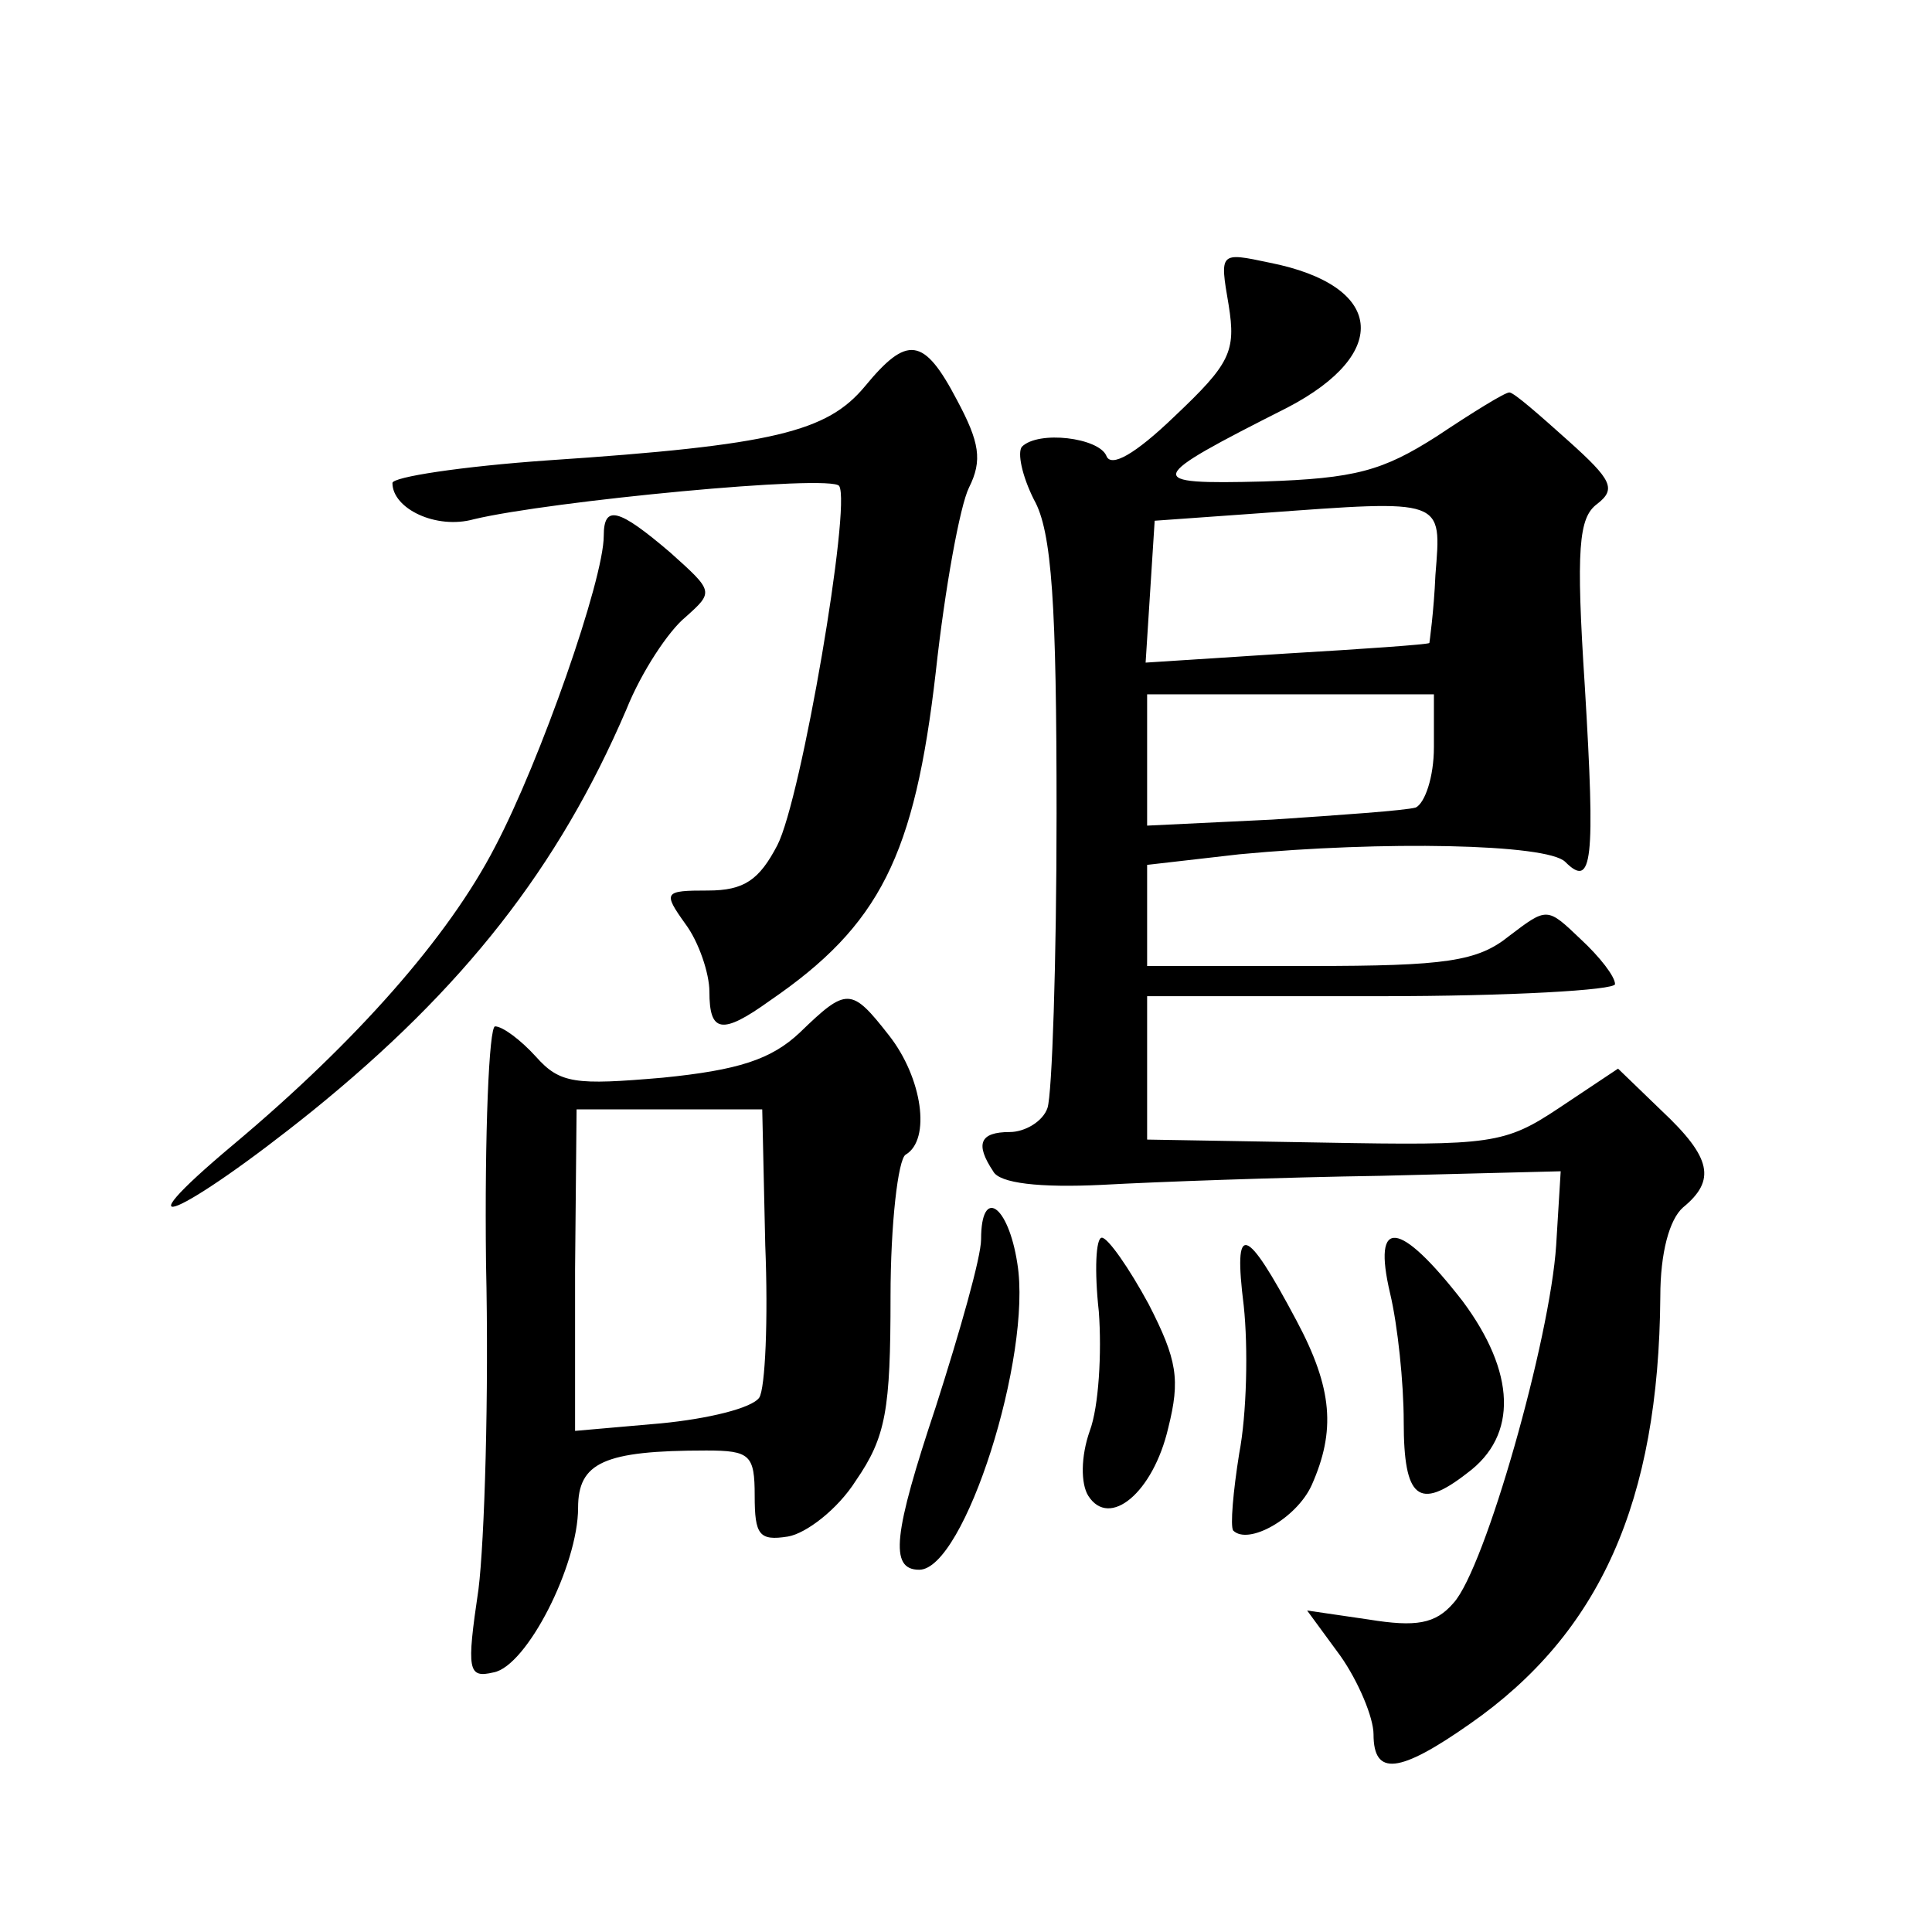
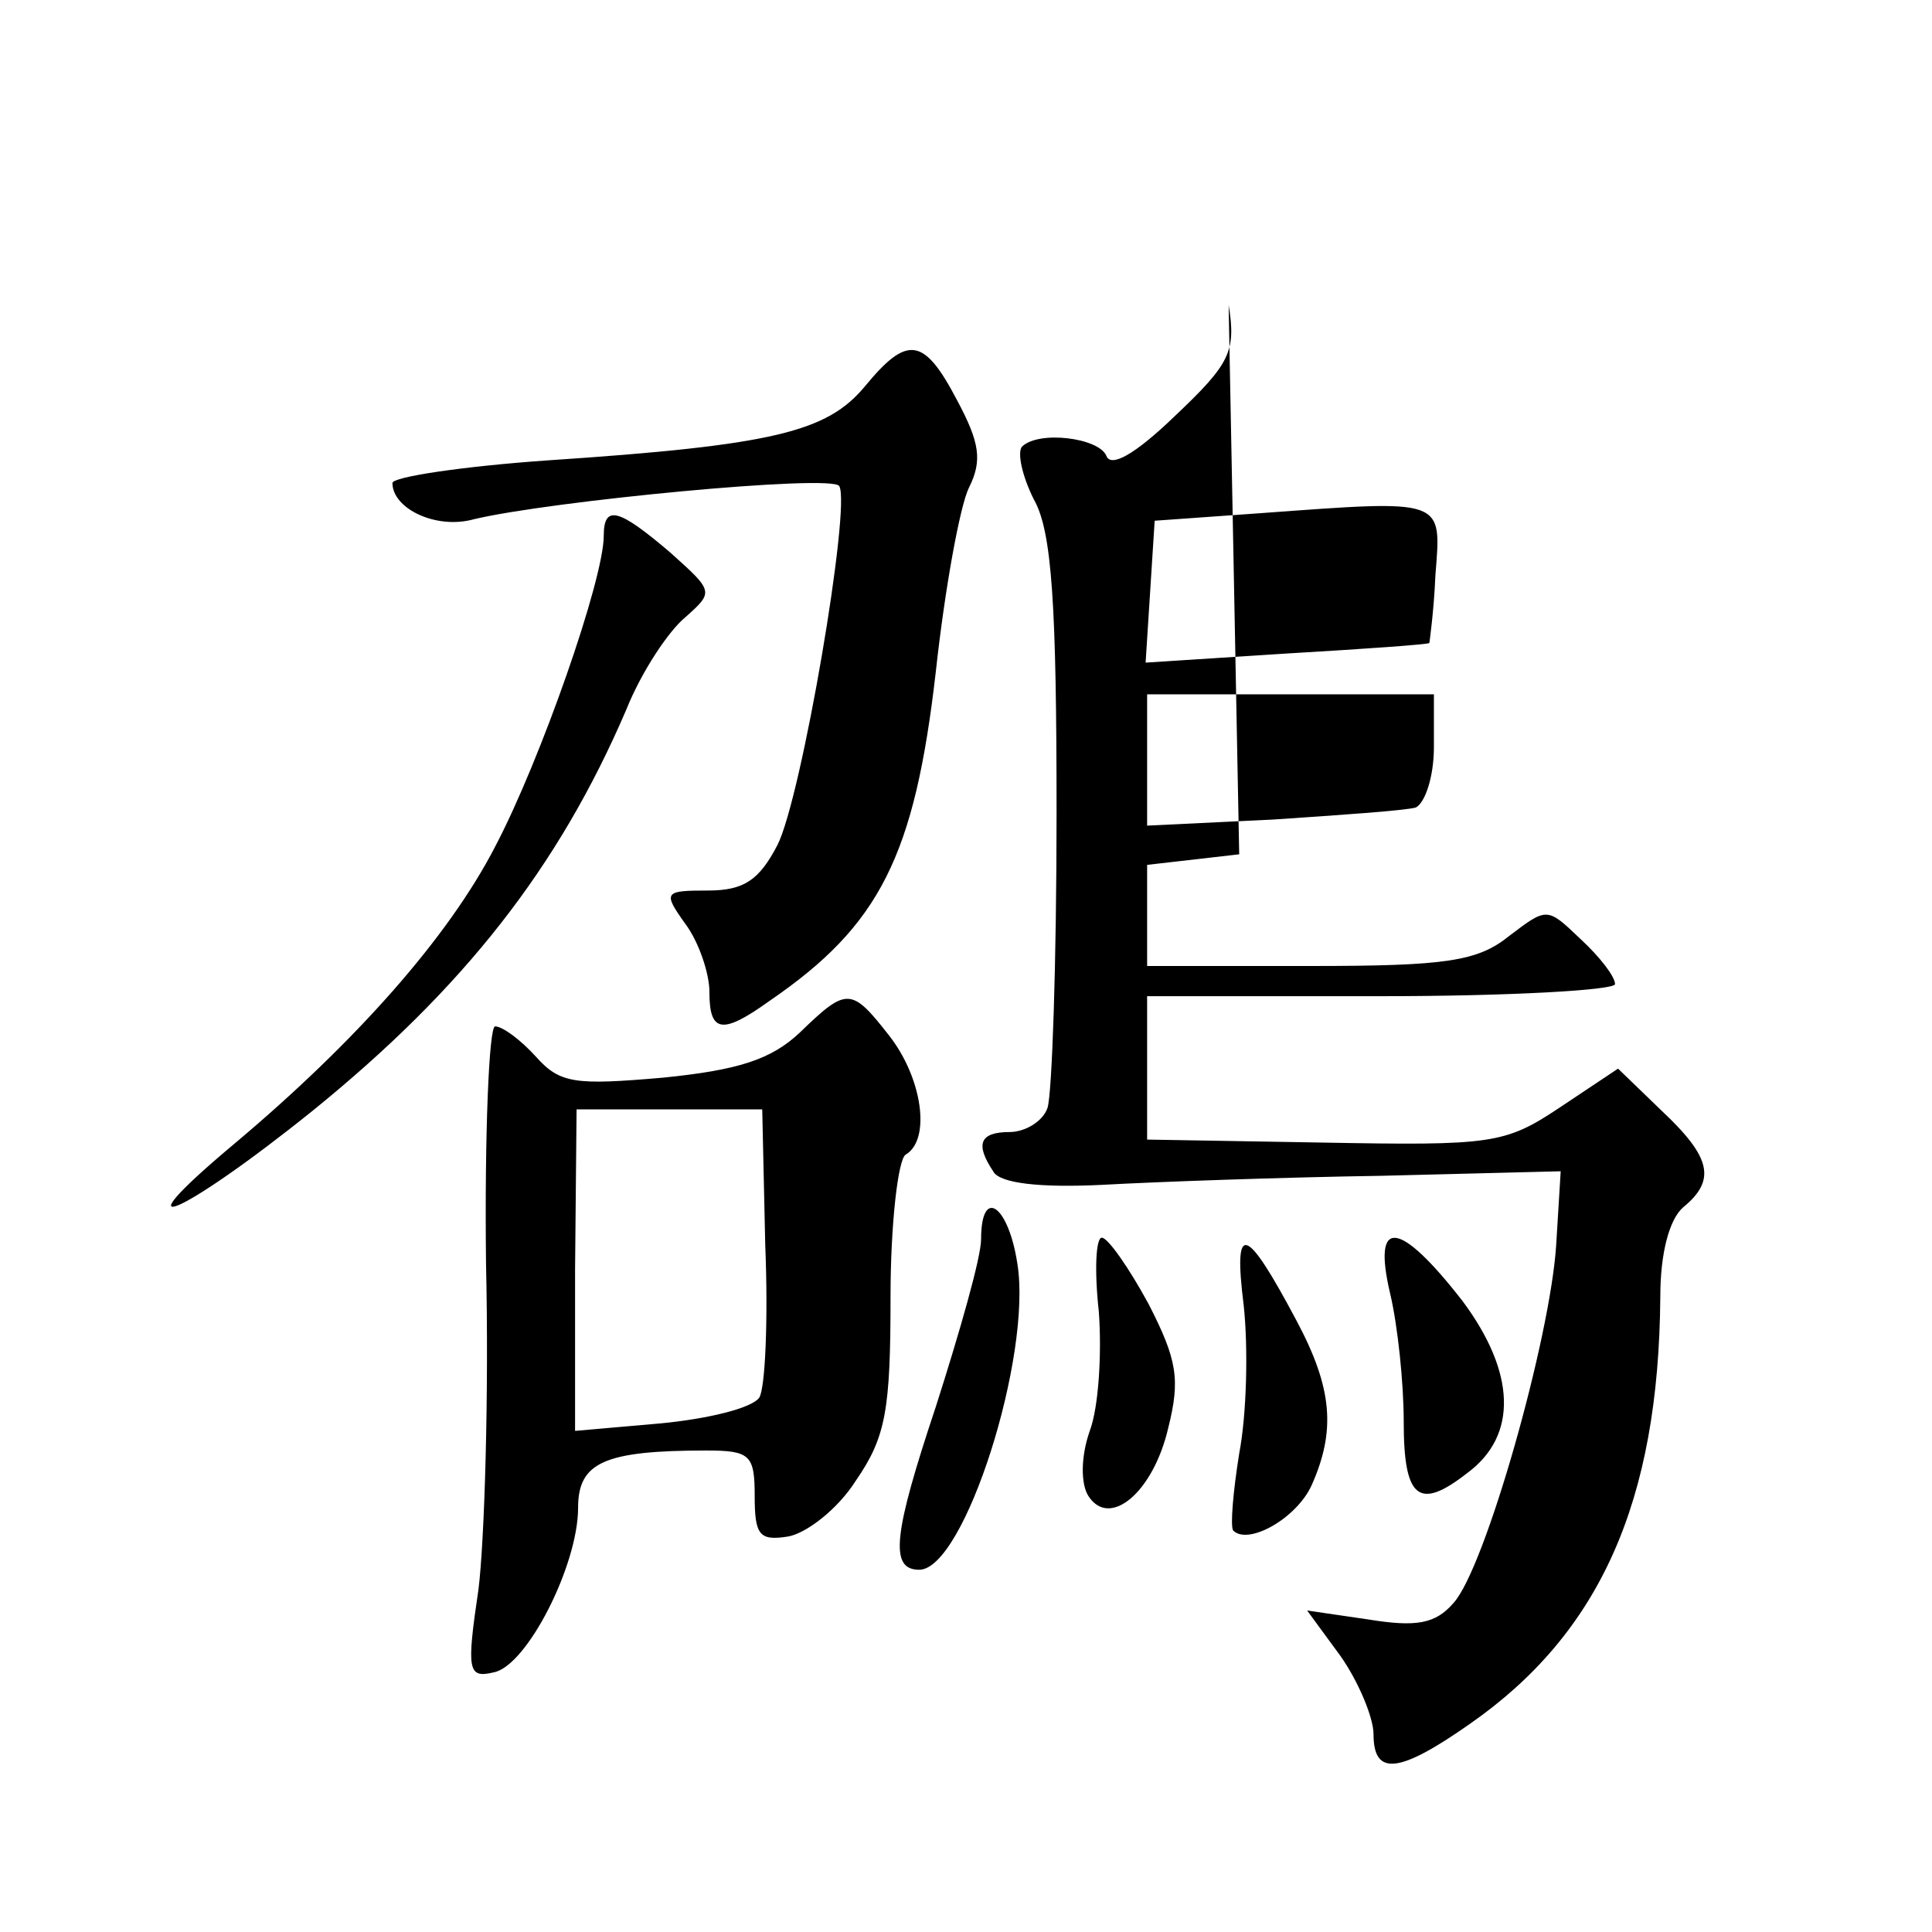
<svg xmlns="http://www.w3.org/2000/svg" version="1.0" width="128pt" height="128pt" viewBox="0 0 128 128" preserveAspectRatio="xMidYMid meet">
  <g transform="translate(0,128) scale(0.1,-0.1)" fill="#0" stroke="none">
-     <path d="M814 1078 c5 -31 1 -39 -36 -74 -26 -25 -42 -34 -45 -26 -5 12 -45 17 -56 6 -3 -4 0 -19 8 -35 12 -21 15 -70 15 -208 0 -99 -3 -186 -6 -195 -3 -9 -15 -16 -25 -16 -20 0 -23 -8 -11 -26 4 -8 31 -11 72 -9 36 2 119 5 185 6 l119 3 -3 -49 c-4 -62 -47 -214 -68 -237 -12 -14 -25 -16 -56 -11 l-41 6 22 -30 c12 -17 22 -41 22 -52 0 -28 17 -26 64 7 86 60 125 147 126 283 0 29 6 51 15 59 22 18 19 33 -14 64 l-29 28 -39 -26 c-36 -24 -45 -25 -156 -23 l-117 2 0 48 0 47 155 0 c85 0 155 4 155 8 0 5 -10 18 -23 30 -22 21 -22 21 -47 2 -21 -17 -42 -20 -132 -20 l-108 0 0 34 0 33 61 7 c95 9 204 7 216 -5 18 -18 20 0 13 116 -6 92 -4 112 8 121 13 10 10 16 -19 42 -19 17 -36 32 -39 32 -3 0 -24 -13 -48 -29 -36 -23 -54 -28 -115 -30 -80 -2 -79 1 16 49 69 36 64 81 -12 96 -33 7 -33 7 -27 -28z m137 -179 c-1 -24 -4 -45 -4 -45 -1 -1 -44 -4 -95 -7 l-93 -6 3 47 3 47 70 5 c123 9 120 10 116 -41z m-1 -114 c0 -20 -6 -37 -12 -40 -7 -2 -50 -5 -95 -8 l-83 -4 0 44 0 43 95 0 95 0 0 -35z M573 1024 c-25 -30 -60 -39 -210 -49 -57 -4 -103 -11 -103 -15 0 -17 29 -31 54 -24 50 12 237 30 242 22 8 -13 -25 -207 -41 -238 -12 -23 -22 -30 -46 -30 -29 0 -30 -1 -15 -22 9 -12 16 -33 16 -45 0 -27 8 -29 40 -6 73 50 96 96 110 218 6 55 16 110 22 122 9 18 7 30 -8 58 -22 42 -33 43 -61 9z M400 925 c0 -29 -42 -149 -72 -206 -31 -60 -92 -129 -173 -197 -80 -67 -35 -48 52 22 100 81 163 161 208 266 10 25 28 52 39 61 19 17 19 17 -10 43 -34 29 -44 32 -44 11z M530 596 c-19 -18 -41 -25 -91 -30 -58 -5 -68 -4 -84 14 -10 11 -22 20 -27 20 -4 0 -7 -71 -6 -157 2 -87 -1 -184 -5 -216 -8 -54 -7 -59 10 -55 22 4 56 71 56 109 0 30 17 38 85 38 29 0 32 -3 32 -30 0 -26 3 -30 22 -27 12 2 33 18 45 37 20 29 23 47 23 122 0 48 5 91 10 94 17 10 11 51 -11 79 -25 32 -28 32 -59 2z m-23 -141 c2 -49 0 -95 -4 -101 -5 -7 -34 -14 -65 -17 l-57 -5 0 107 1 106 61 0 62 0 2 -90z M650 459 c0 -12 -14 -61 -30 -111 -28 -84 -31 -108 -11 -108 30 0 75 142 65 203 -6 39 -24 51 -24 16z M728 411 c2 -27 0 -63 -6 -79 -6 -17 -6 -35 -1 -43 14 -22 43 2 53 45 8 32 6 45 -13 82 -13 24 -27 44 -31 44 -4 0 -5 -22 -2 -49z M824 415 c3 -28 2 -72 -3 -98 -4 -25 -6 -48 -4 -51 10 -10 42 8 52 30 16 36 14 64 -10 109 -34 64 -42 66 -35 10z M921 423 c5 -21 9 -59 9 -85 0 -51 10 -59 42 -34 34 25 32 67 -3 114 -42 54 -60 56 -48 5z" />
+     <path d="M814 1078 c5 -31 1 -39 -36 -74 -26 -25 -42 -34 -45 -26 -5 12 -45 17 -56 6 -3 -4 0 -19 8 -35 12 -21 15 -70 15 -208 0 -99 -3 -186 -6 -195 -3 -9 -15 -16 -25 -16 -20 0 -23 -8 -11 -26 4 -8 31 -11 72 -9 36 2 119 5 185 6 l119 3 -3 -49 c-4 -62 -47 -214 -68 -237 -12 -14 -25 -16 -56 -11 l-41 6 22 -30 c12 -17 22 -41 22 -52 0 -28 17 -26 64 7 86 60 125 147 126 283 0 29 6 51 15 59 22 18 19 33 -14 64 l-29 28 -39 -26 c-36 -24 -45 -25 -156 -23 l-117 2 0 48 0 47 155 0 c85 0 155 4 155 8 0 5 -10 18 -23 30 -22 21 -22 21 -47 2 -21 -17 -42 -20 -132 -20 l-108 0 0 34 0 33 61 7 z m137 -179 c-1 -24 -4 -45 -4 -45 -1 -1 -44 -4 -95 -7 l-93 -6 3 47 3 47 70 5 c123 9 120 10 116 -41z m-1 -114 c0 -20 -6 -37 -12 -40 -7 -2 -50 -5 -95 -8 l-83 -4 0 44 0 43 95 0 95 0 0 -35z M573 1024 c-25 -30 -60 -39 -210 -49 -57 -4 -103 -11 -103 -15 0 -17 29 -31 54 -24 50 12 237 30 242 22 8 -13 -25 -207 -41 -238 -12 -23 -22 -30 -46 -30 -29 0 -30 -1 -15 -22 9 -12 16 -33 16 -45 0 -27 8 -29 40 -6 73 50 96 96 110 218 6 55 16 110 22 122 9 18 7 30 -8 58 -22 42 -33 43 -61 9z M400 925 c0 -29 -42 -149 -72 -206 -31 -60 -92 -129 -173 -197 -80 -67 -35 -48 52 22 100 81 163 161 208 266 10 25 28 52 39 61 19 17 19 17 -10 43 -34 29 -44 32 -44 11z M530 596 c-19 -18 -41 -25 -91 -30 -58 -5 -68 -4 -84 14 -10 11 -22 20 -27 20 -4 0 -7 -71 -6 -157 2 -87 -1 -184 -5 -216 -8 -54 -7 -59 10 -55 22 4 56 71 56 109 0 30 17 38 85 38 29 0 32 -3 32 -30 0 -26 3 -30 22 -27 12 2 33 18 45 37 20 29 23 47 23 122 0 48 5 91 10 94 17 10 11 51 -11 79 -25 32 -28 32 -59 2z m-23 -141 c2 -49 0 -95 -4 -101 -5 -7 -34 -14 -65 -17 l-57 -5 0 107 1 106 61 0 62 0 2 -90z M650 459 c0 -12 -14 -61 -30 -111 -28 -84 -31 -108 -11 -108 30 0 75 142 65 203 -6 39 -24 51 -24 16z M728 411 c2 -27 0 -63 -6 -79 -6 -17 -6 -35 -1 -43 14 -22 43 2 53 45 8 32 6 45 -13 82 -13 24 -27 44 -31 44 -4 0 -5 -22 -2 -49z M824 415 c3 -28 2 -72 -3 -98 -4 -25 -6 -48 -4 -51 10 -10 42 8 52 30 16 36 14 64 -10 109 -34 64 -42 66 -35 10z M921 423 c5 -21 9 -59 9 -85 0 -51 10 -59 42 -34 34 25 32 67 -3 114 -42 54 -60 56 -48 5z" />
  </g>
</svg>